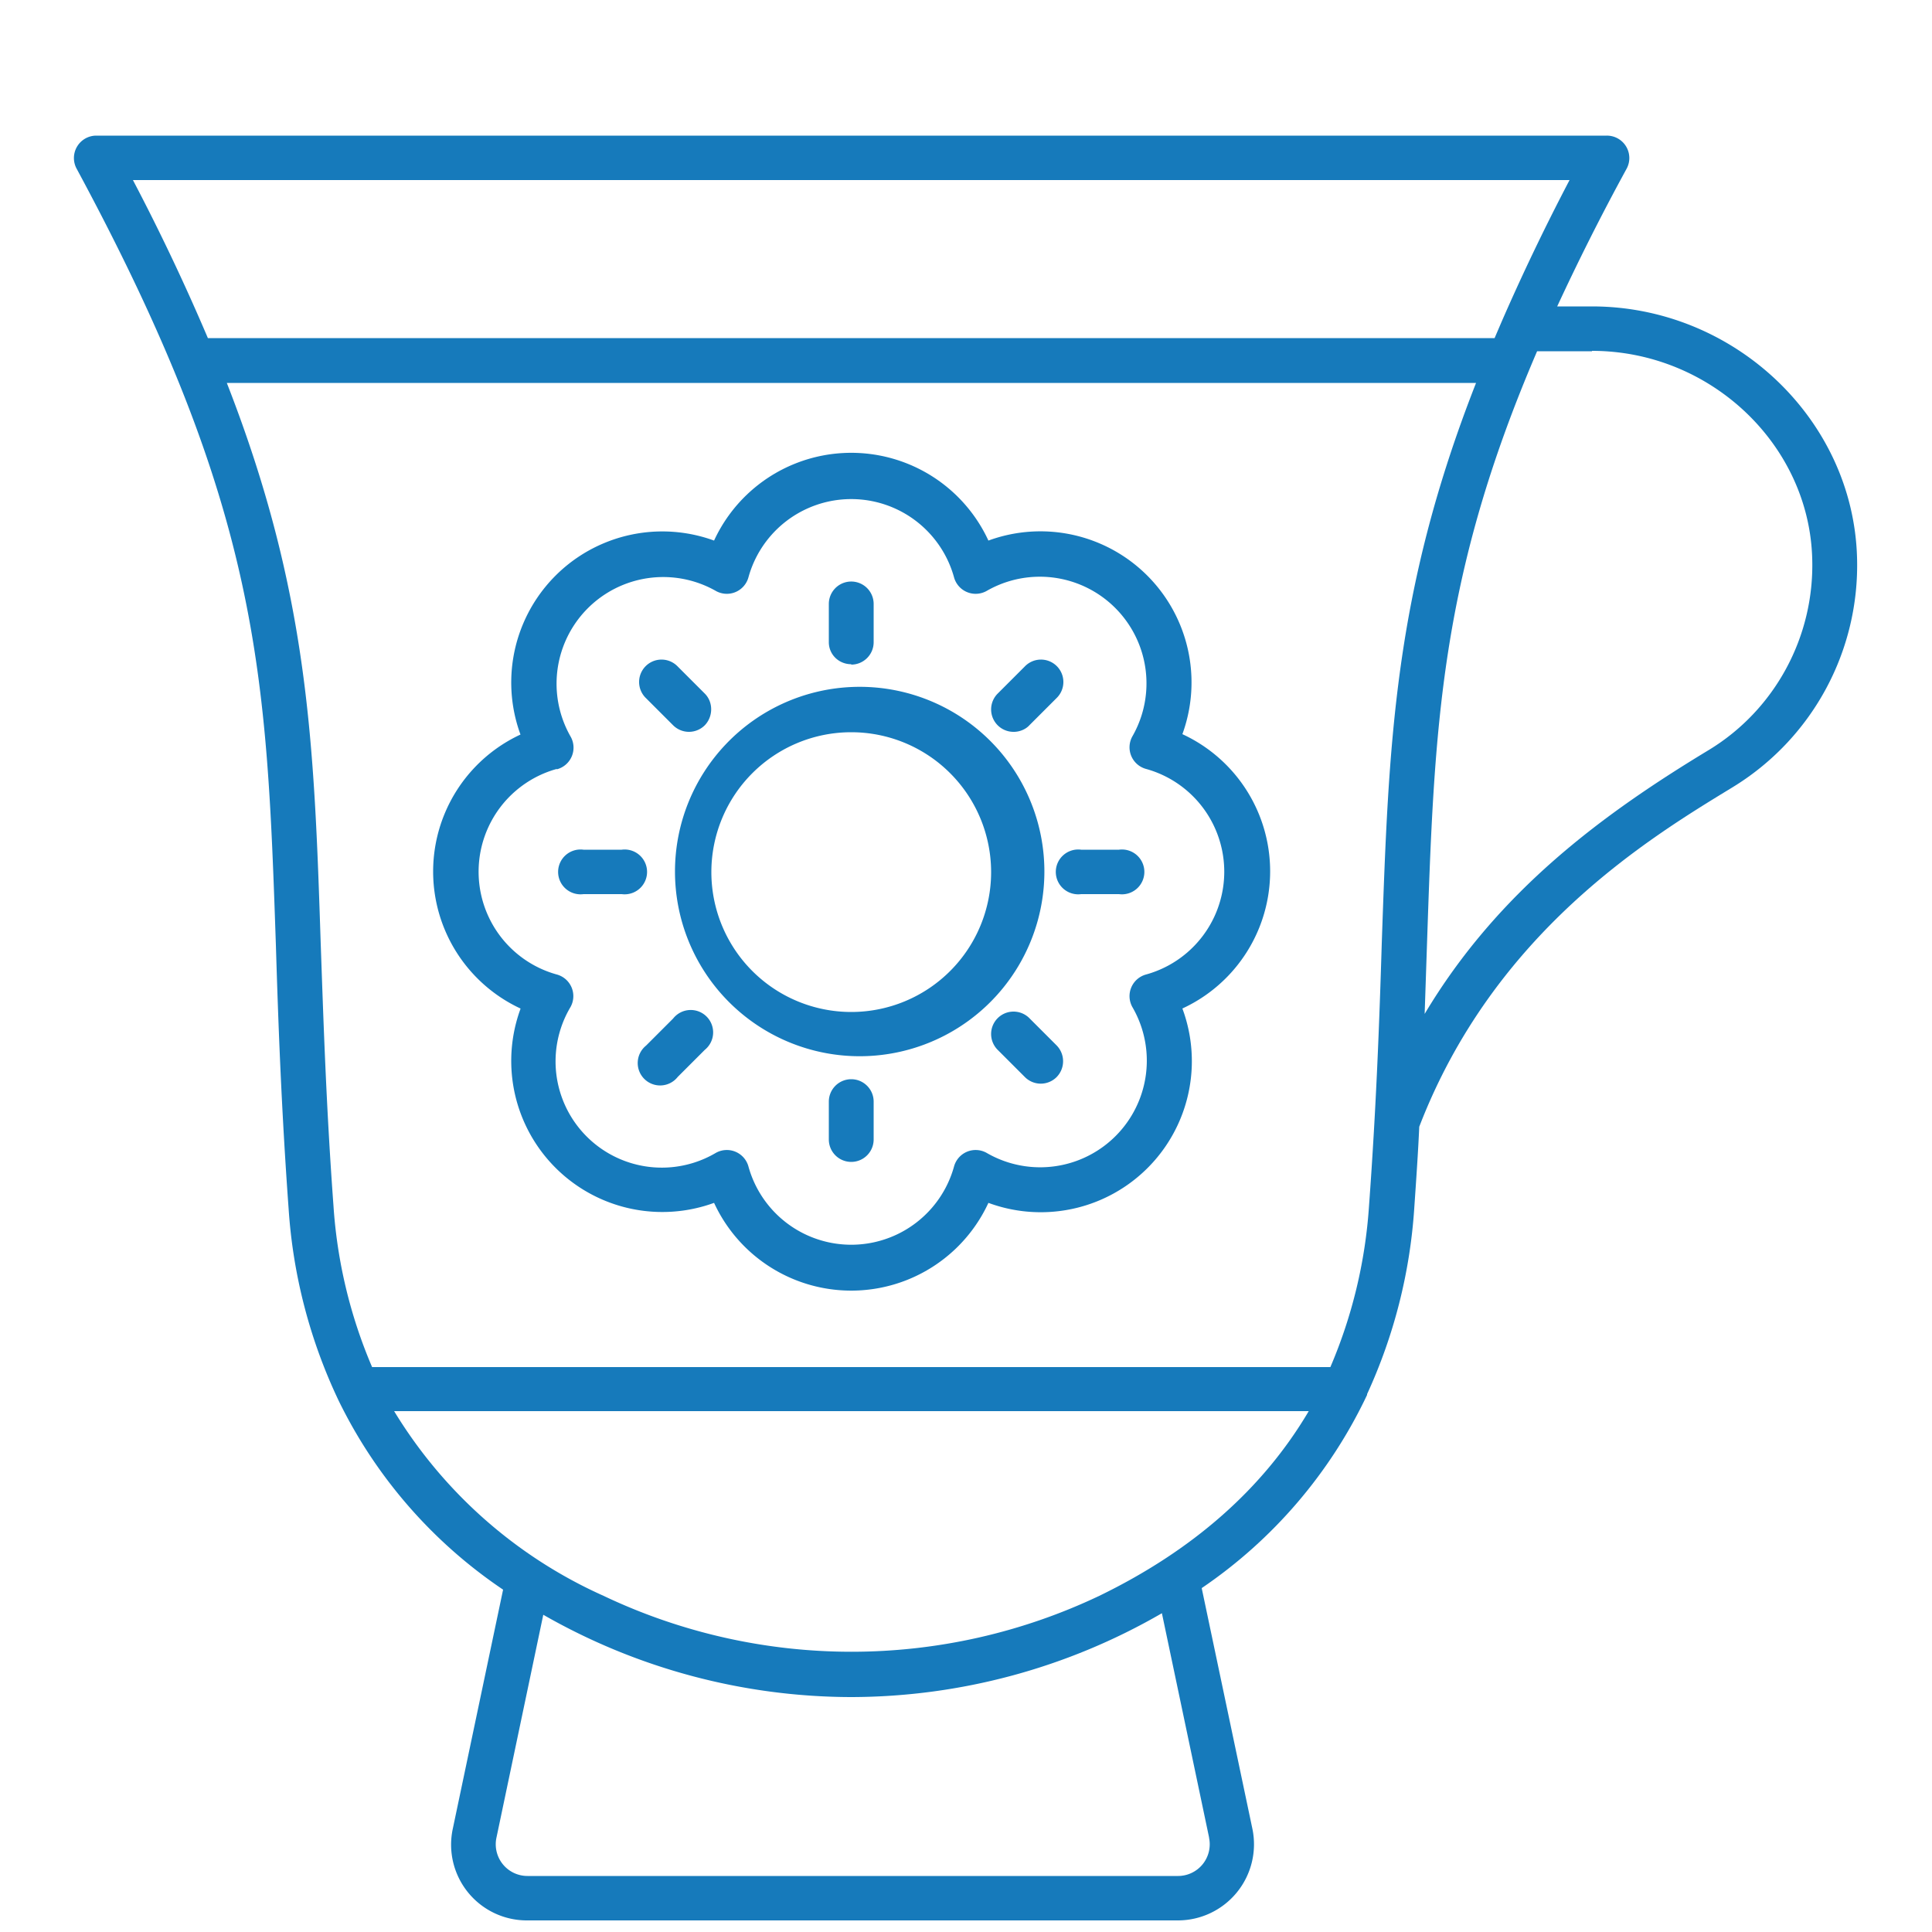
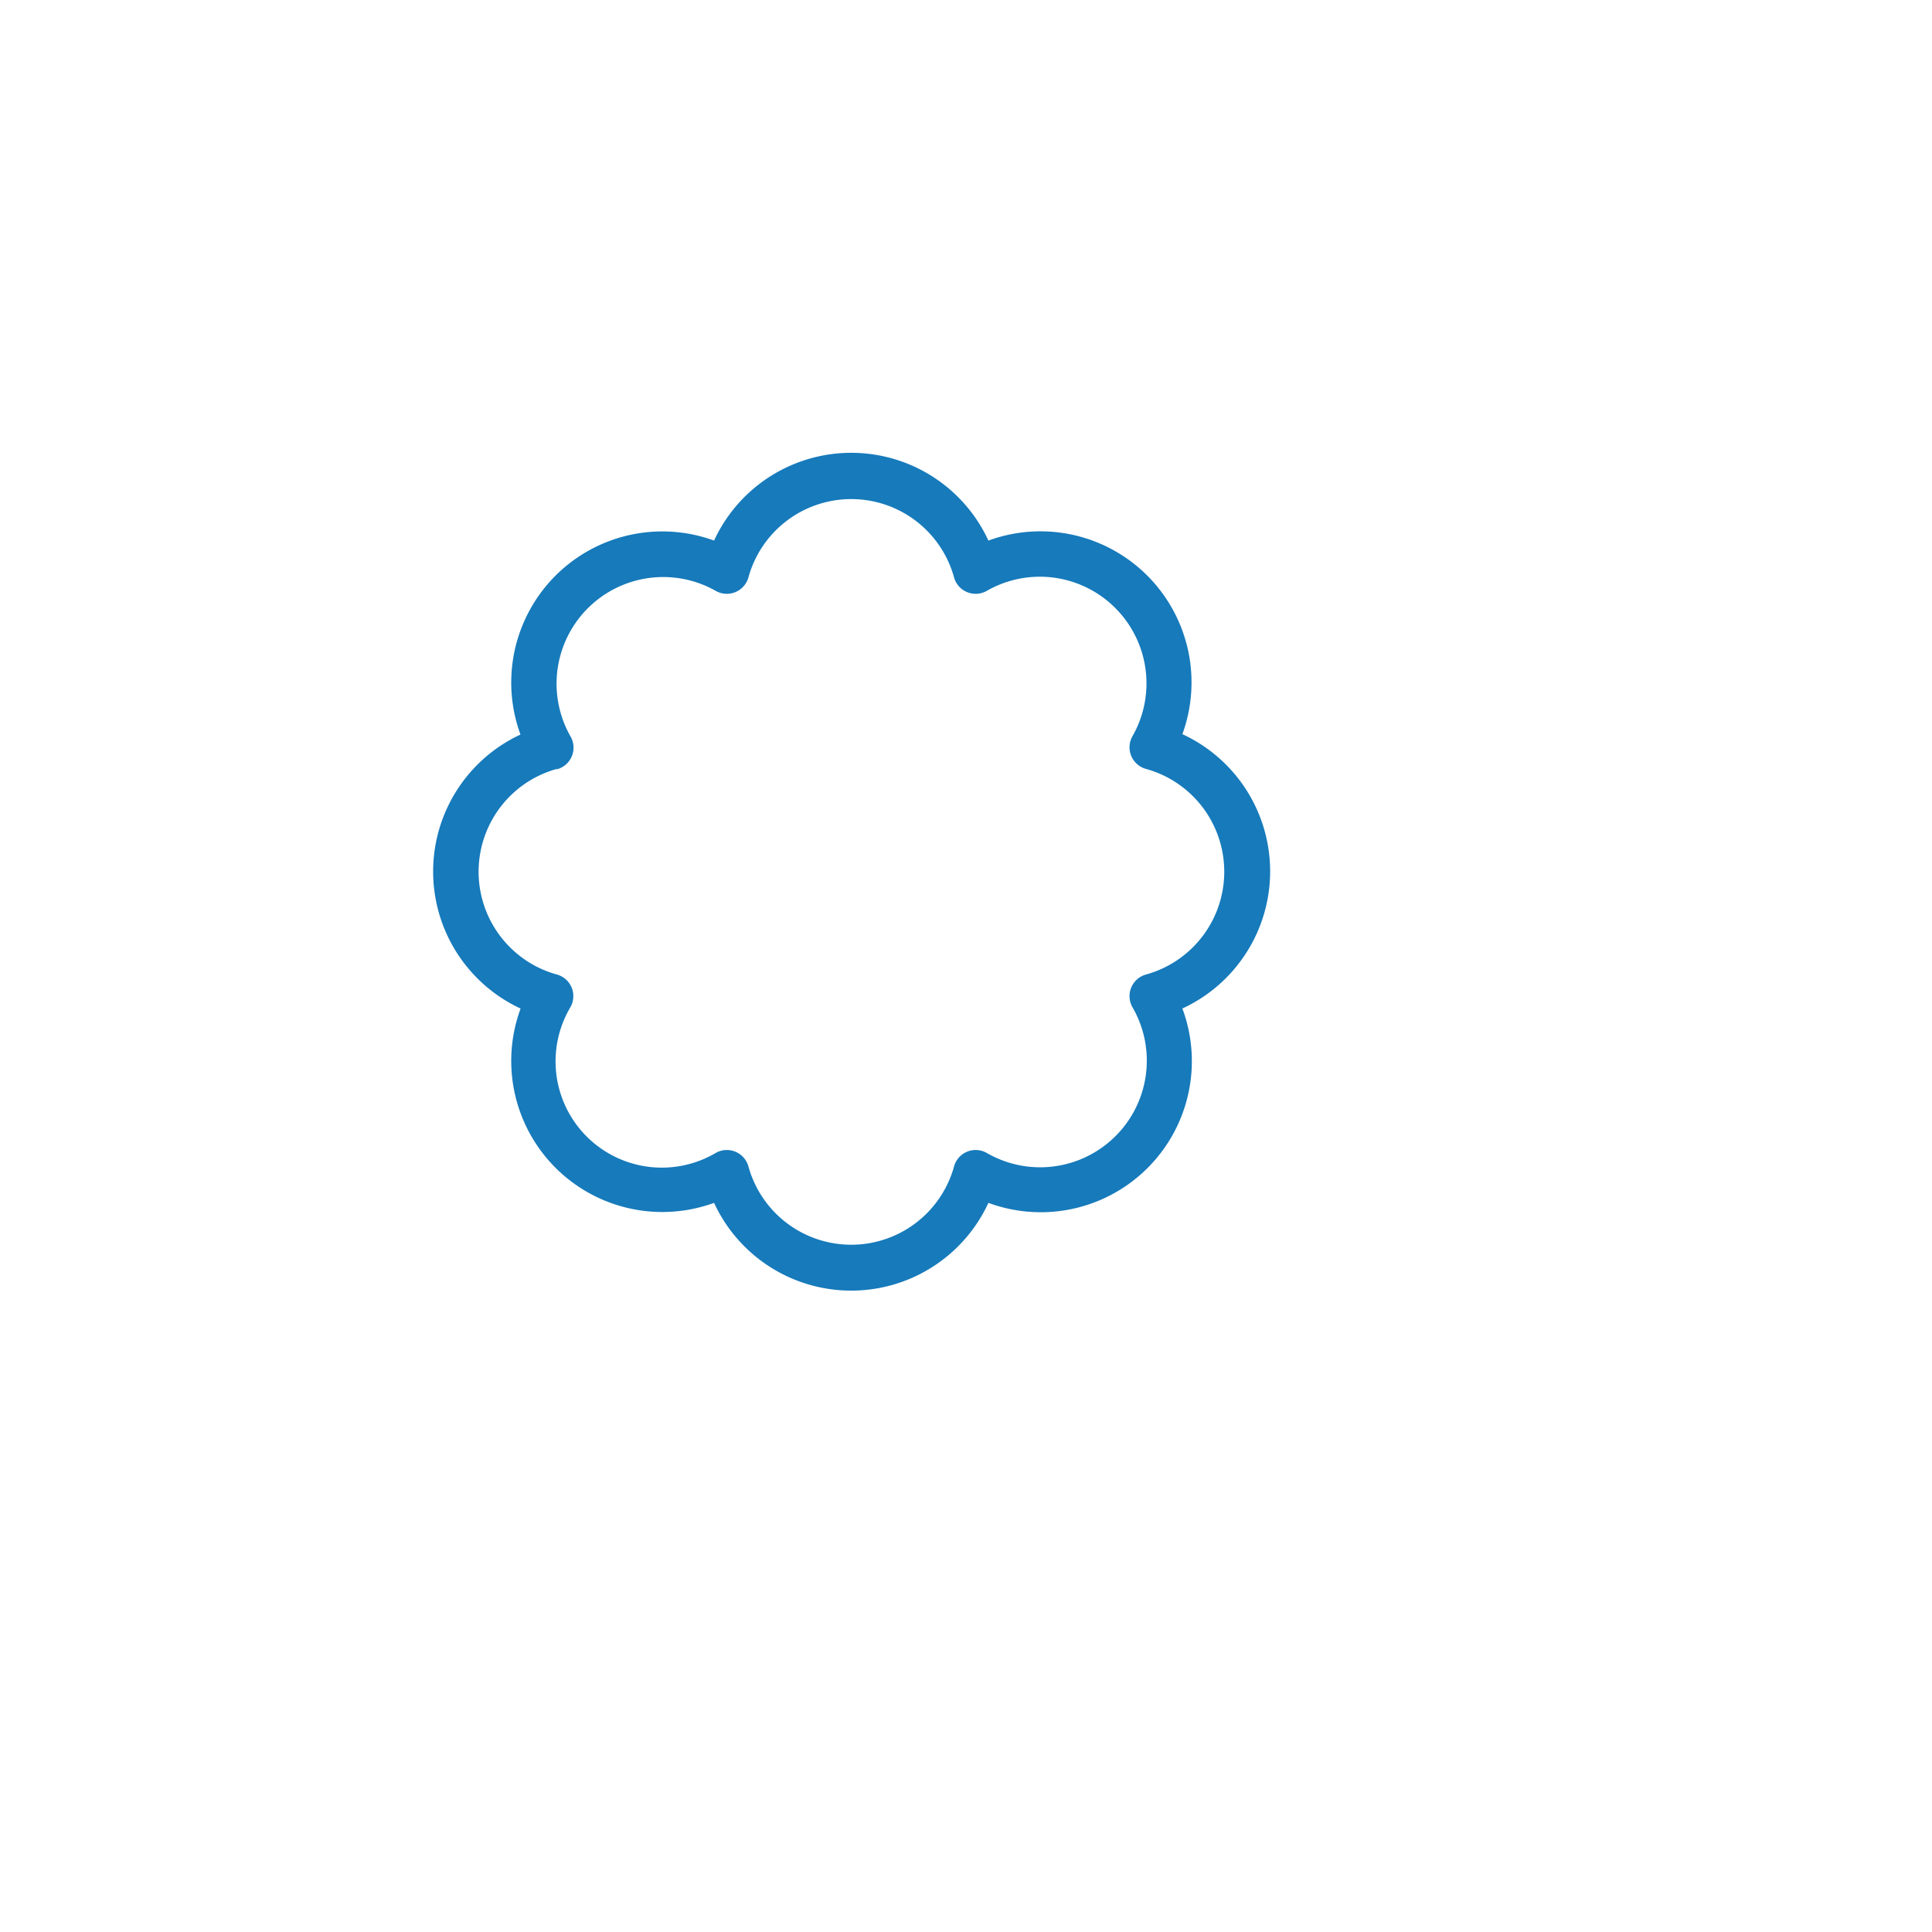
<svg xmlns="http://www.w3.org/2000/svg" viewBox="0 0 500 500" style="enable-background:new 0 0 500 500" xml:space="preserve" fill="#167abb">
-   <path d="M220.3 273.3a47.8 47.8 0 1 0 0-95.5 47.8 47.8 0 0 0 0 95.5zm0-83.8a36.2 36.2 0 1 1 0 72.4 36.2 36.2 0 0 1 0-72.4z" />
  <path d="M134.7 261.1a39.1 39.1 0 0 0 50.1 50.2 39.1 39.1 0 0 0 71 0A39.1 39.1 0 0 0 306 261a39.1 39.1 0 0 0 0-71 39.1 39.1 0 0 0-50.2-50.1 39.1 39.1 0 0 0-71 0 39.1 39.1 0 0 0-50.1 50.2 39.1 39.1 0 0 0 0 70.9zm9.4-62a5.8 5.8 0 0 0 3.5-8.6 27.6 27.6 0 0 1 37.6-37.6 5.8 5.8 0 0 0 8.5-3.5 27.6 27.6 0 0 1 53.2 0 5.8 5.8 0 0 0 8.5 3.5 27.6 27.6 0 0 1 37.7 37.6 5.8 5.8 0 0 0 3.5 8.5 27.6 27.6 0 0 1 0 53.2 5.8 5.8 0 0 0-3.5 8.5 27.6 27.6 0 0 1-37.7 37.7 5.8 5.8 0 0 0-8.5 3.5 27.6 27.6 0 0 1-53.2 0 5.8 5.8 0 0 0-8.5-3.5 27.5 27.5 0 0 1-37.6-37.7 5.8 5.8 0 0 0-3.5-8.5 27.6 27.6 0 0 1 0-53.2z" />
-   <path d="M220.3 172c3.2 0 5.8-2.6 5.8-5.8v-9.9a5.8 5.8 0 1 0-11.6 0v9.9c0 3.2 2.6 5.7 5.8 5.7zM174.2 187.7a5.8 5.8 0 0 0 8.2 0c2.2-2.3 2.2-6 0-8.2l-7-7a5.8 5.8 0 1 0-8.2 8.2l7 7zM151 231.4h9.9a5.8 5.8 0 1 0 0-11.5H151a5.8 5.8 0 1 0 0 11.5zM174.2 263.6l-7 7a5.8 5.8 0 1 0 8.2 8.1l7-7a5.8 5.8 0 1 0-8.2-8.1zM220.3 279.3a5.8 5.8 0 0 0-5.8 5.8v9.8a5.8 5.8 0 1 0 11.6 0v-9.8c0-3.2-2.6-5.8-5.8-5.8zM266.5 263.6a5.8 5.8 0 1 0-8.2 8.2l7 7a5.8 5.8 0 0 0 8.1 0c2.3-2.3 2.3-6 0-8.3l-7-7zM279.8 231.4h9.8a5.8 5.8 0 1 0 0-11.5h-9.8a5.8 5.8 0 1 0 0 11.5zM262.4 189.4c1.4 0 3-.6 4-1.7l7-7a5.8 5.8 0 1 0-8.2-8.2l-7 7a5.8 5.8 0 0 0 4.2 9.9z" />
-   <path d="M353.8 360.8a136.6 136.6 0 0 0 12.2-48c.5-7.3 1-14.4 1.3-21.2 19.4-50.4 59.5-74.7 81-87.8a67.3 67.3 0 0 0 32.3-59.5c-1-35.8-31.8-65-68.6-65h-9c5.1-11 11-22.9 18-35.7a5.8 5.8 0 0 0-5.2-8.5h-391a5.8 5.8 0 0 0-5 8.5c47.8 88.6 49.2 130.9 51.6 201 .6 19.7 1.4 42.2 3.3 68.3a136.4 136.4 0 0 0 12.9 49.5 125 125 0 0 0 42.6 49l-13 61.8a19.6 19.6 0 0 0 19.3 23.8h168.3a19.7 19.7 0 0 0 19.3-23.8L311 411a125 125 0 0 0 42.8-50zm58.2-270c30.6 0 56.2 24.2 57 53.8.6 20.1-9.6 39-26.6 49.4-27.3 16.5-54.6 36.4-73.7 68.4l.6-17.9c1.9-56.3 3.2-94.7 28.5-153.6H412zm-5.8-44.2a569.7 569.7 0 0 0-17.6 36.7l-1.8 4.2h-333a554.6 554.6 0 0 0-19.4-40.9h371.8zM83 244.2c-1.7-52-3.1-90.8-24.3-145.1H382c-21.3 54.3-22.6 93.1-24.4 145-.6 19.7-1.4 42-3.3 68a127.3 127.3 0 0 1-10 41.7H96.3a127.3 127.3 0 0 1-10-41.8c-1.9-25.8-2.6-48.2-3.3-67.8zm229.9 231.4a8.2 8.2 0 0 1-8 9.9H136.5a8.2 8.2 0 0 1-8-10l12.1-57.6a161 161 0 0 0 79.5 21.3H220.5a161 161 0 0 0 80.2-21.7l12.2 58zM284.5 413a149.4 149.4 0 0 1-128.3 0 121.5 121.5 0 0 1-54.2-47.8h236.7c-11.8 20-29.9 36-54.2 47.8z" />
</svg>